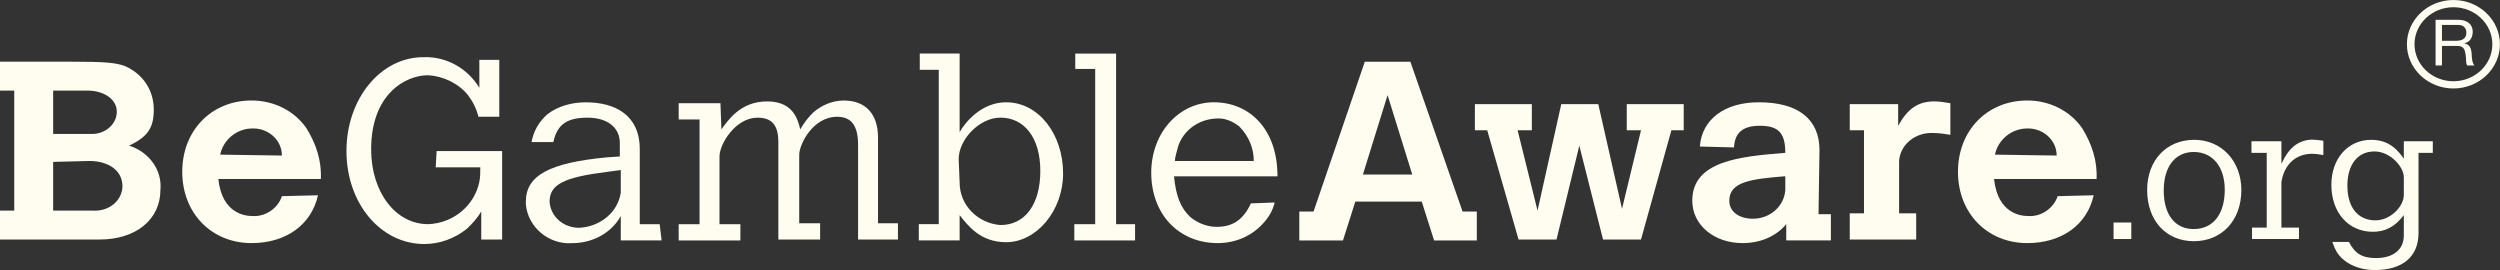
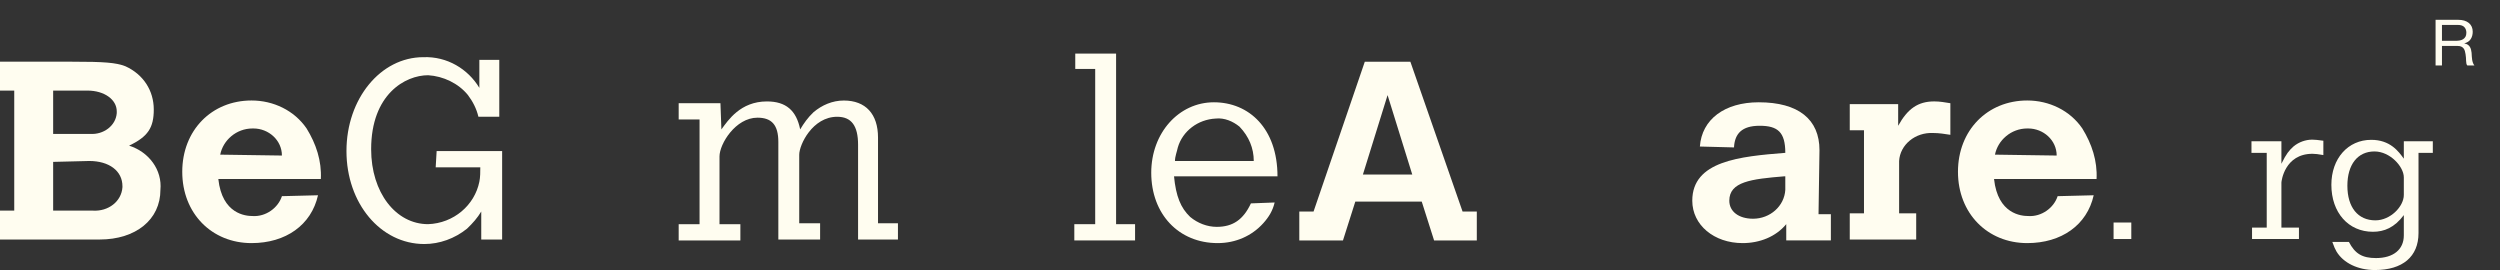
<svg xmlns="http://www.w3.org/2000/svg" width="287" height="31" viewBox="0 0 287 31" fill="none">
  <rect x="0" y="0" width="287" height="31" fill="#333333" stroke="none" />
  <g clip-path="url(#clip0_120_682)">
    <path d="M6.102 18.584V24.18H10.679C12.422 24.284 13.948 23.144 14.057 21.486V21.382C14.057 19.62 12.532 18.481 10.243 18.481L6.102 18.584ZM6.102 10.398V15.372H10.352C11.878 15.476 13.294 14.44 13.403 12.989V12.782C13.403 11.435 11.986 10.398 10.025 10.398L6.102 10.398ZM0 7.083H8.282C11.987 7.083 13.294 7.186 14.384 7.601C16.454 8.533 17.653 10.399 17.653 12.575C17.653 14.647 16.999 15.683 14.82 16.72C17.108 17.445 18.634 19.517 18.416 21.797C18.416 25.217 15.583 27.496 11.442 27.496H0V24.18H1.635V10.399H0V7.083" fill="#FFFDF0" />
    <path d="M32.364 17.857C32.364 16.095 30.838 14.748 29.095 14.748H28.986C27.133 14.748 25.608 16.095 25.281 17.753L32.364 17.857ZM36.506 22.416C35.742 25.836 32.8 27.908 28.878 27.908C24.301 27.908 20.923 24.489 20.923 19.722C20.923 14.956 24.301 11.536 28.878 11.536C31.384 11.536 33.781 12.676 35.198 14.748C36.288 16.51 36.941 18.479 36.832 20.551H25.064C25.5 24.592 28.224 24.8 28.987 24.8C30.512 24.904 31.929 23.867 32.365 22.52L36.505 22.416" fill="#FFFDF0" />
    <path d="M50.127 17.341H57.645V27.495H55.248V24.283C54.812 25.009 54.267 25.63 53.613 26.252C52.197 27.392 50.453 28.014 48.71 28.014C43.697 28.014 39.774 23.351 39.774 17.341C39.774 11.331 43.697 6.564 48.601 6.564C51.325 6.461 53.722 7.911 55.03 10.087V6.875H57.318V13.403H54.921C54.703 12.47 54.267 11.641 53.722 10.916C52.633 9.569 50.889 8.74 49.146 8.636C46.531 8.636 42.608 10.812 42.608 17.133C42.608 22.107 45.441 25.734 49.146 25.734C52.088 25.63 54.485 23.558 55.03 20.864C55.139 20.346 55.139 19.724 55.139 19.206H50.017L50.127 17.341Z" fill="#FFFDF0" />
-     <path d="M71.265 19.518L69.74 19.725C64.728 20.347 63.093 21.176 63.093 23.145C63.202 24.907 64.728 26.15 66.471 26.15C68.868 26.046 70.939 24.388 71.266 22.109L71.265 19.518ZM75.951 27.601H71.265V24.803C70.175 26.772 67.996 27.912 65.708 27.912C62.983 28.119 60.586 26.046 60.368 23.456V23.145C60.368 20.14 63.092 18.689 69.63 18.067L71.156 17.964V16.41C71.156 14.648 69.74 13.508 67.451 13.508C65.163 13.508 63.964 14.233 63.528 16.306H61.022C61.24 15.062 61.894 13.922 62.874 13.094C64.073 12.161 65.708 11.746 67.233 11.746C70.611 11.746 73.445 13.197 73.445 17.135V25.735H75.733L75.951 27.601Z" fill="#FFFDF0" />
    <path d="M82.816 14.856C83.579 13.82 84.995 11.644 88.046 11.644C90.226 11.644 91.424 12.68 91.86 14.856C92.296 14.131 92.732 13.509 93.386 12.887C94.367 12.058 95.565 11.54 96.873 11.54C99.379 11.54 100.796 13.095 100.796 15.789V25.633H103.084V27.498H98.507V16.618C98.507 14.441 97.744 13.405 96.11 13.405C93.277 13.405 91.751 16.618 91.751 17.757V25.633H94.148V27.498H89.354V16.307C89.354 14.338 88.591 13.509 86.957 13.509C84.45 13.509 82.598 16.514 82.598 17.965V25.736H84.995V27.602H77.912V25.736H80.309V13.716H77.912V11.851H82.707L82.816 14.856Z" fill="#FFFDF0" />
-     <path d="M110.166 20.966C110.166 23.556 112.237 25.629 114.852 25.836C117.685 25.836 119.429 23.453 119.429 19.619C119.429 15.785 117.576 13.505 114.852 13.505C112.454 13.505 110.057 15.992 110.057 18.271L110.166 20.966ZM105.59 6.148H110.166V15.163C110.82 14.023 112.672 11.743 115.506 11.743C119.211 11.743 122.044 15.37 122.044 19.93C122.044 24.178 118.993 27.805 115.506 27.805C112.564 27.805 111.147 25.939 110.166 24.696V27.598H105.48V25.732H107.769V8.013H105.59V6.148Z" fill="#FFFDF0" />
    <path d="M123.441 6.152H128.127V25.736H130.306V27.602H123.332V25.736H125.729V7.914H123.441V6.152Z" fill="#FFFDF0" />
    <path d="M143.932 18.479C143.932 17.028 143.387 15.681 142.297 14.541C141.534 13.919 140.553 13.505 139.573 13.609C137.503 13.712 135.759 15.059 135.214 16.924C135.105 17.442 134.887 17.961 134.887 18.479L143.932 18.479ZM146.329 23.245C146.111 24.178 145.675 24.903 145.021 25.628C143.714 27.079 141.861 27.908 139.791 27.908C135.323 27.908 132.163 24.592 132.163 19.826C132.163 15.266 135.323 11.743 139.355 11.743C143.387 11.743 146.656 14.748 146.656 20.24H134.778C134.996 22.52 135.541 23.867 136.631 24.903C137.503 25.628 138.592 26.043 139.682 26.043C141.534 26.043 142.733 25.214 143.605 23.349L146.329 23.245Z" fill="#FFFDF0" />
    <path d="M159.294 10.918L156.461 20.037H162.127L159.294 10.918ZM156.679 7.085H161.91L167.903 24.286H169.537V27.602H164.634L163.217 23.146H155.589L154.173 27.602H149.16V24.286H150.795L156.679 7.085Z" fill="#FFFDF0" />
-     <path d="M169.317 11.953H175.855V14.958H174.221L176.509 24.18L179.234 11.953H183.483L186.208 23.973L188.387 14.958H186.752V11.953H193.29V14.958H191.874L188.387 27.496H184.028L181.304 16.72L178.689 27.496H174.33L170.734 14.958H169.317V11.953Z" fill="#FFFDF0" />
    <path d="M204.845 20.241C201.029 20.551 198.524 20.862 198.524 23.038C198.524 24.282 199.613 25.11 201.248 25.11C203.209 25.11 204.844 23.66 204.953 21.795V21.691V20.241H204.845ZM208.767 24.593H210.184V27.597H205.062V25.732C203.864 27.183 202.011 27.908 200.05 27.908C196.781 27.908 194.274 25.836 194.274 23.038C194.274 18.479 199.723 17.961 204.953 17.546C204.953 15.163 204.082 14.438 202.011 14.438C199.941 14.438 199.178 15.37 199.069 16.821V16.924L195.146 16.821C195.364 13.712 197.979 11.743 201.902 11.743C206.479 11.743 208.876 13.712 208.876 17.235L208.767 24.593Z" fill="#FFFDF0" />
    <path d="M217.909 14.44C218.999 12.471 220.197 11.642 222.05 11.642C222.703 11.642 223.248 11.746 223.902 11.849V15.476C223.248 15.373 222.595 15.269 221.941 15.269C219.87 15.165 218.127 16.616 218.018 18.481V24.491H219.979V27.496H212.352V24.491H213.986V14.958H212.352V11.953H217.909V14.44Z" fill="#FFFDF0" />
    <path d="M236.106 17.857C236.106 16.095 234.581 14.748 232.837 14.748H232.728C230.876 14.748 229.35 16.095 229.023 17.753L236.106 17.857ZM240.356 22.416C239.595 25.836 236.653 27.908 232.73 27.908C228.153 27.908 224.775 24.489 224.775 19.722C224.775 14.956 228.153 11.536 232.73 11.536C235.237 11.536 237.634 12.676 239.05 14.748C240.14 16.51 240.794 18.479 240.685 20.551H228.916C229.352 24.592 232.076 24.8 232.839 24.8C234.365 24.904 235.781 23.867 236.217 22.52L240.358 22.416" fill="#FFFDF0" />
    <path d="M282.349 4.651C282.504 4.625 282.64 4.578 282.755 4.507C282.871 4.436 282.964 4.341 283.034 4.221C283.102 4.101 283.138 3.947 283.138 3.755C283.138 3.491 283.059 3.276 282.904 3.11C282.752 2.944 282.501 2.861 282.158 2.861H280.337V4.687H281.865C282.034 4.687 282.197 4.675 282.349 4.651ZM282.197 2.274C282.721 2.274 283.13 2.395 283.426 2.64C283.722 2.885 283.868 3.22 283.868 3.645C283.868 3.964 283.795 4.242 283.643 4.482C283.491 4.722 283.248 4.886 282.913 4.974V4.988C283.074 5.017 283.203 5.066 283.305 5.134C283.403 5.204 283.482 5.285 283.541 5.38C283.601 5.476 283.646 5.582 283.674 5.699C283.702 5.817 283.725 5.939 283.739 6.066C283.75 6.194 283.756 6.324 283.761 6.455C283.767 6.588 283.781 6.717 283.801 6.844C283.82 6.971 283.851 7.093 283.891 7.207C283.928 7.323 283.987 7.424 284.063 7.512H283.246C283.195 7.458 283.158 7.384 283.141 7.292C283.122 7.199 283.11 7.095 283.107 6.979C283.102 6.865 283.096 6.742 283.091 6.609C283.085 6.477 283.071 6.348 283.045 6.22C283.023 6.093 282.998 5.972 282.967 5.857C282.936 5.743 282.888 5.642 282.82 5.556C282.755 5.47 282.665 5.403 282.558 5.351C282.451 5.299 282.307 5.274 282.127 5.274H280.337V7.512H279.604V2.274H282.197Z" fill="#FFFDF0" />
-     <path d="M281.653 0.83C279.189 0.83 277.185 2.736 277.185 5.079C277.185 7.421 279.189 9.327 281.653 9.327C284.115 9.327 286.121 7.421 286.121 5.079C286.121 2.736 284.115 0.83 281.653 0.83ZM281.653 10.156C278.709 10.156 276.313 7.878 276.313 5.079C276.313 2.279 278.709 0.002 281.653 0.002C284.597 0.002 286.992 2.279 286.992 5.079C286.992 7.878 284.597 10.156 281.653 10.156Z" fill="#FFFDF0" />
    <path d="M242.638 25.545H244.674V27.439H242.638V25.545Z" fill="#FFFDF0" />
-     <path d="M251.834 26.295C254.067 26.295 255.402 24.587 255.402 21.777C255.402 19.134 254.001 17.447 251.834 17.447C249.71 17.447 248.397 19.134 248.397 21.861C248.397 24.65 249.688 26.295 251.834 26.295ZM246.492 21.819C246.492 18.405 248.703 16.052 251.899 16.052C255.03 16.052 257.307 18.488 257.307 21.819C257.307 25.296 255.074 27.689 251.856 27.689C248.659 27.689 246.492 25.316 246.492 21.819Z" fill="#FFFDF0" />
    <path d="M261.906 18.8C262.475 17.634 262.781 17.28 263.307 16.802C263.92 16.302 264.686 16.031 265.452 16.031C265.737 16.031 266.131 16.073 266.722 16.156V17.801C266.131 17.697 265.781 17.655 265.474 17.655C262.278 17.655 261.906 20.799 261.906 20.965V26.128H263.92V27.439H258.534V26.128H260.22V17.551H258.469V16.218H261.906V18.8Z" fill="#FFFDF0" />
    <path d="M275.959 20.362C275.959 19.134 274.383 17.386 272.588 17.386C270.662 17.386 269.479 18.884 269.479 21.32C269.479 23.797 270.684 25.296 272.698 25.296C274.427 25.296 275.959 23.693 275.959 22.382V20.362ZM275.959 24.693C274.887 26.129 273.705 26.608 272.413 26.608C269.589 26.608 267.641 24.401 267.641 21.216C267.641 18.197 269.545 16.053 272.216 16.053C274.383 16.053 275.347 17.364 275.959 18.218V16.219H279.287V17.552H277.645V26.753C277.645 29.459 275.827 31 272.632 31C270.683 31 269.019 30.188 268.231 28.877C268.078 28.606 267.947 28.335 267.75 27.773H269.654C270.355 29.126 271.187 29.626 272.763 29.626C274.755 29.626 275.959 28.648 275.959 27.024V24.692" fill="#FFFDF0" />
  </g>
  <defs>
    <clipPath id="clip0_120_682">
      <rect width="287" height="31" fill="white" />
    </clipPath>
  </defs>
</svg>